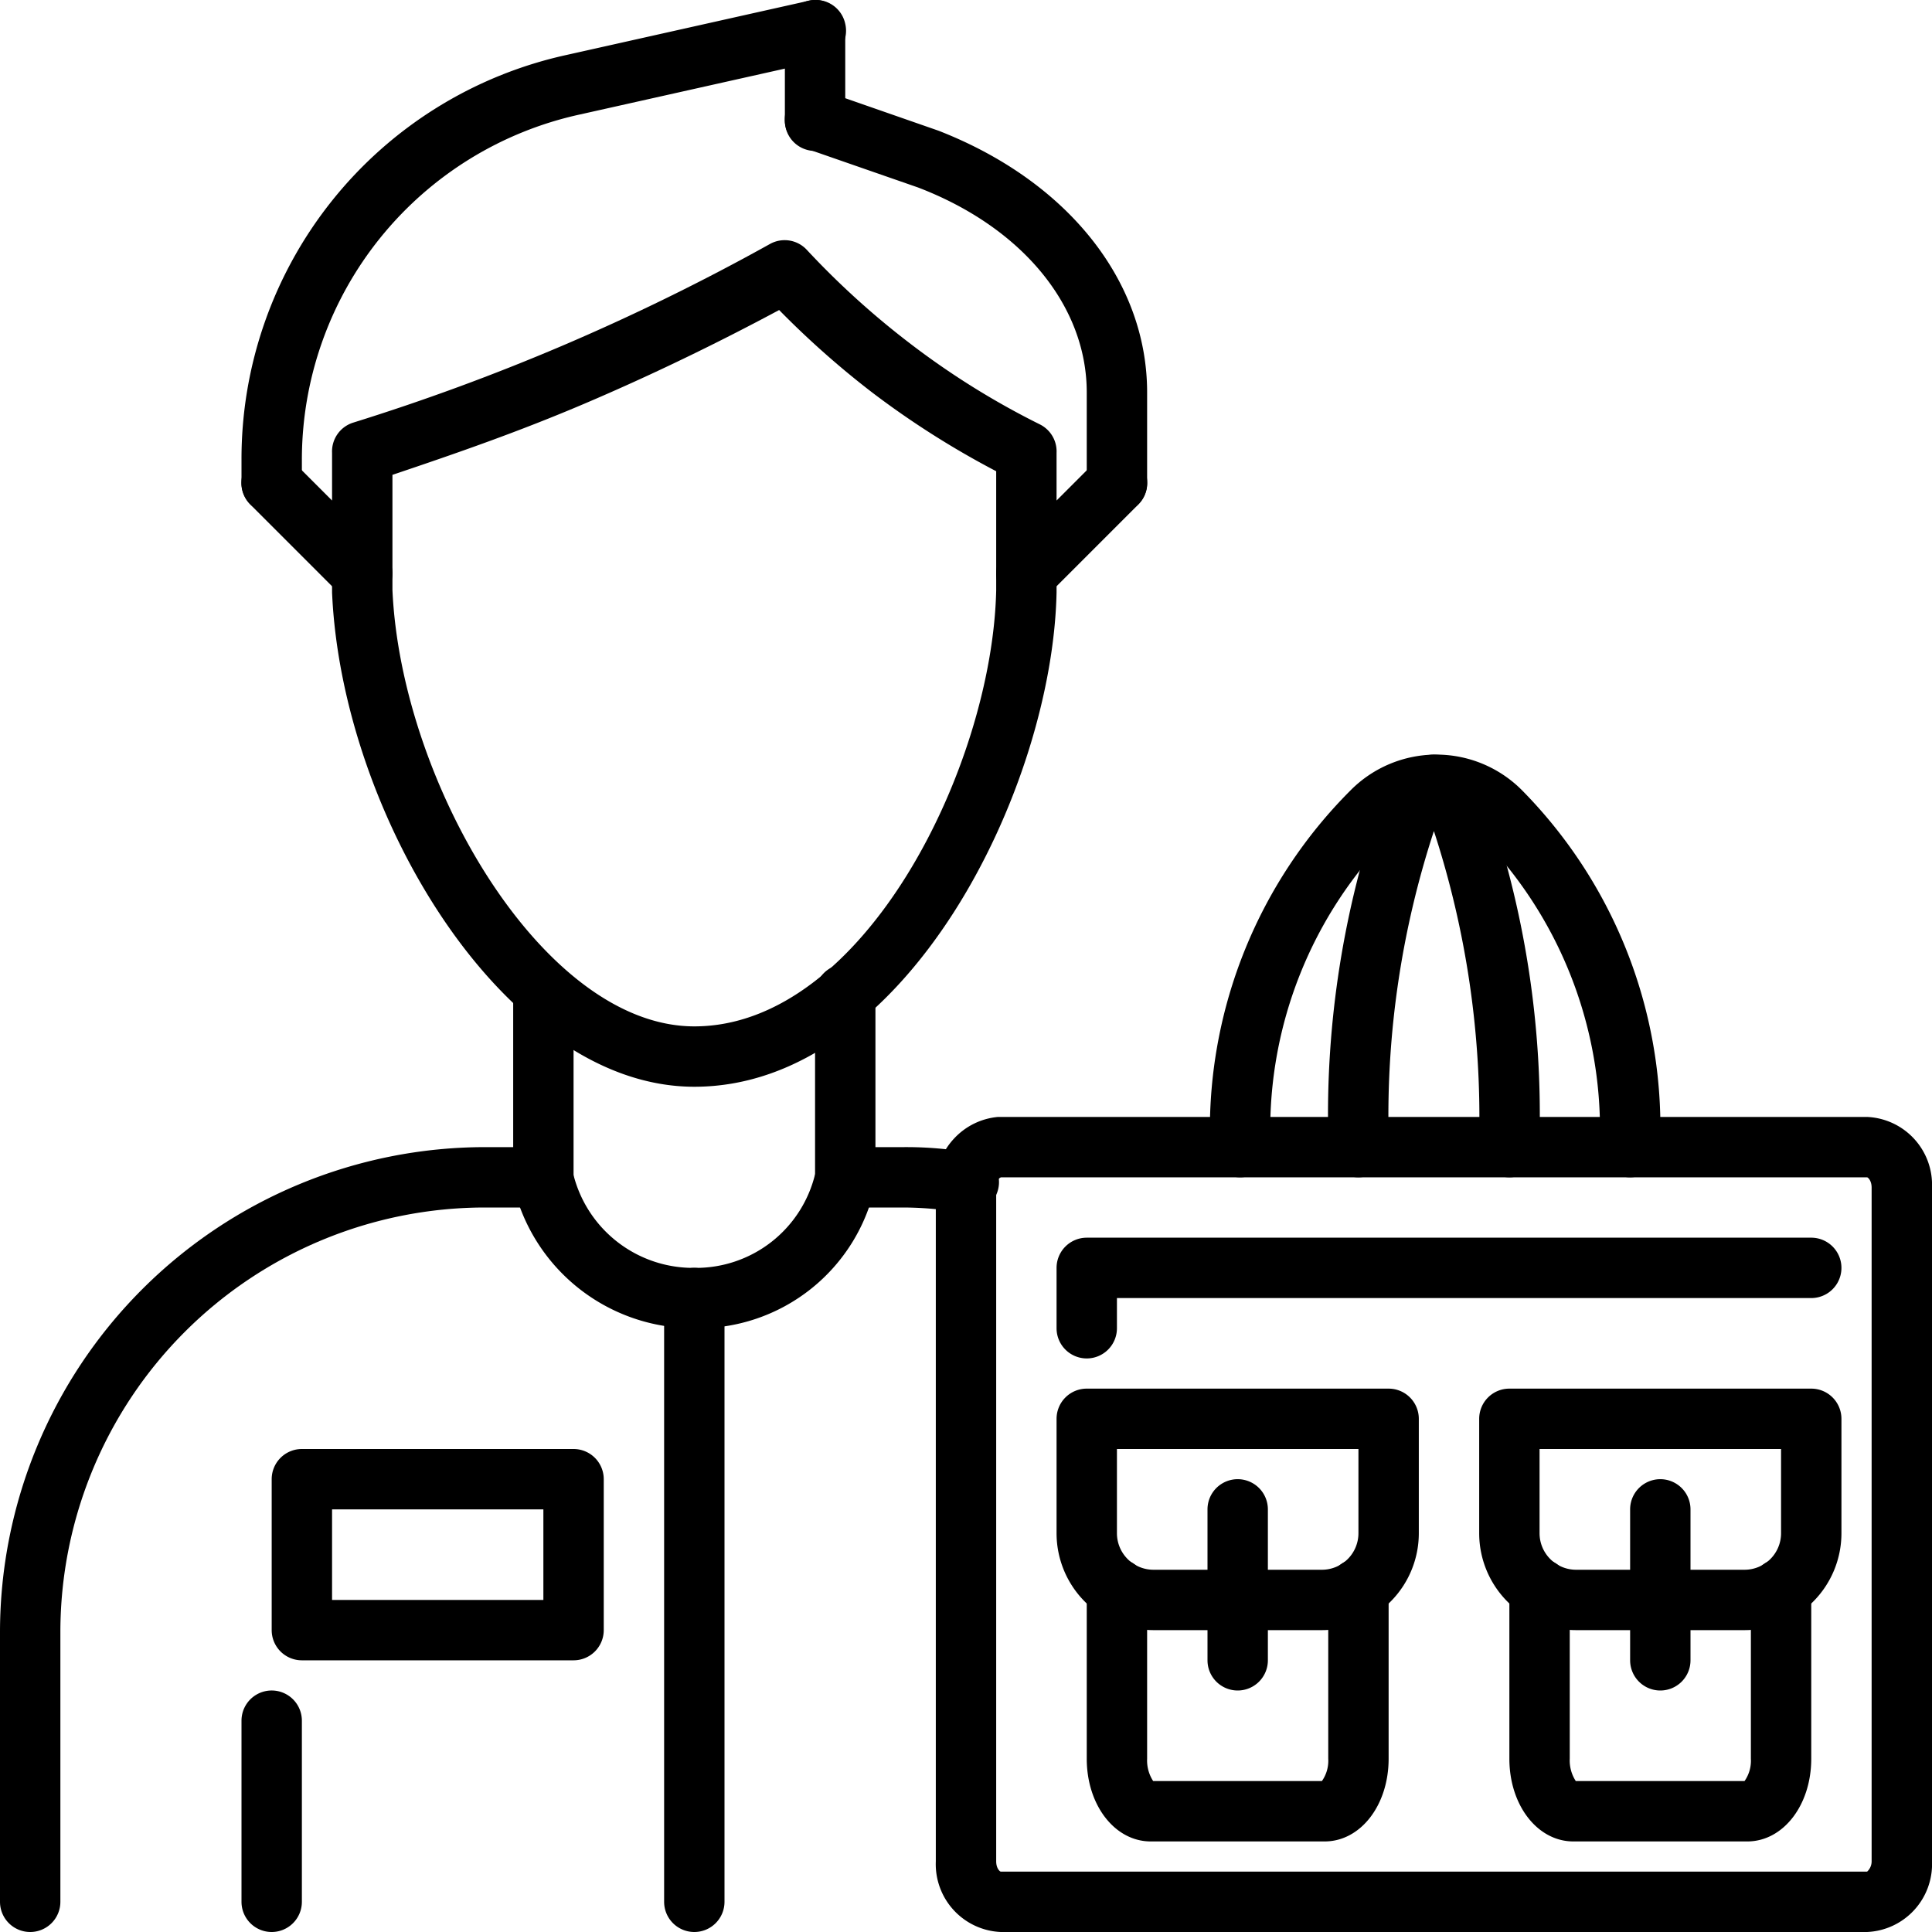
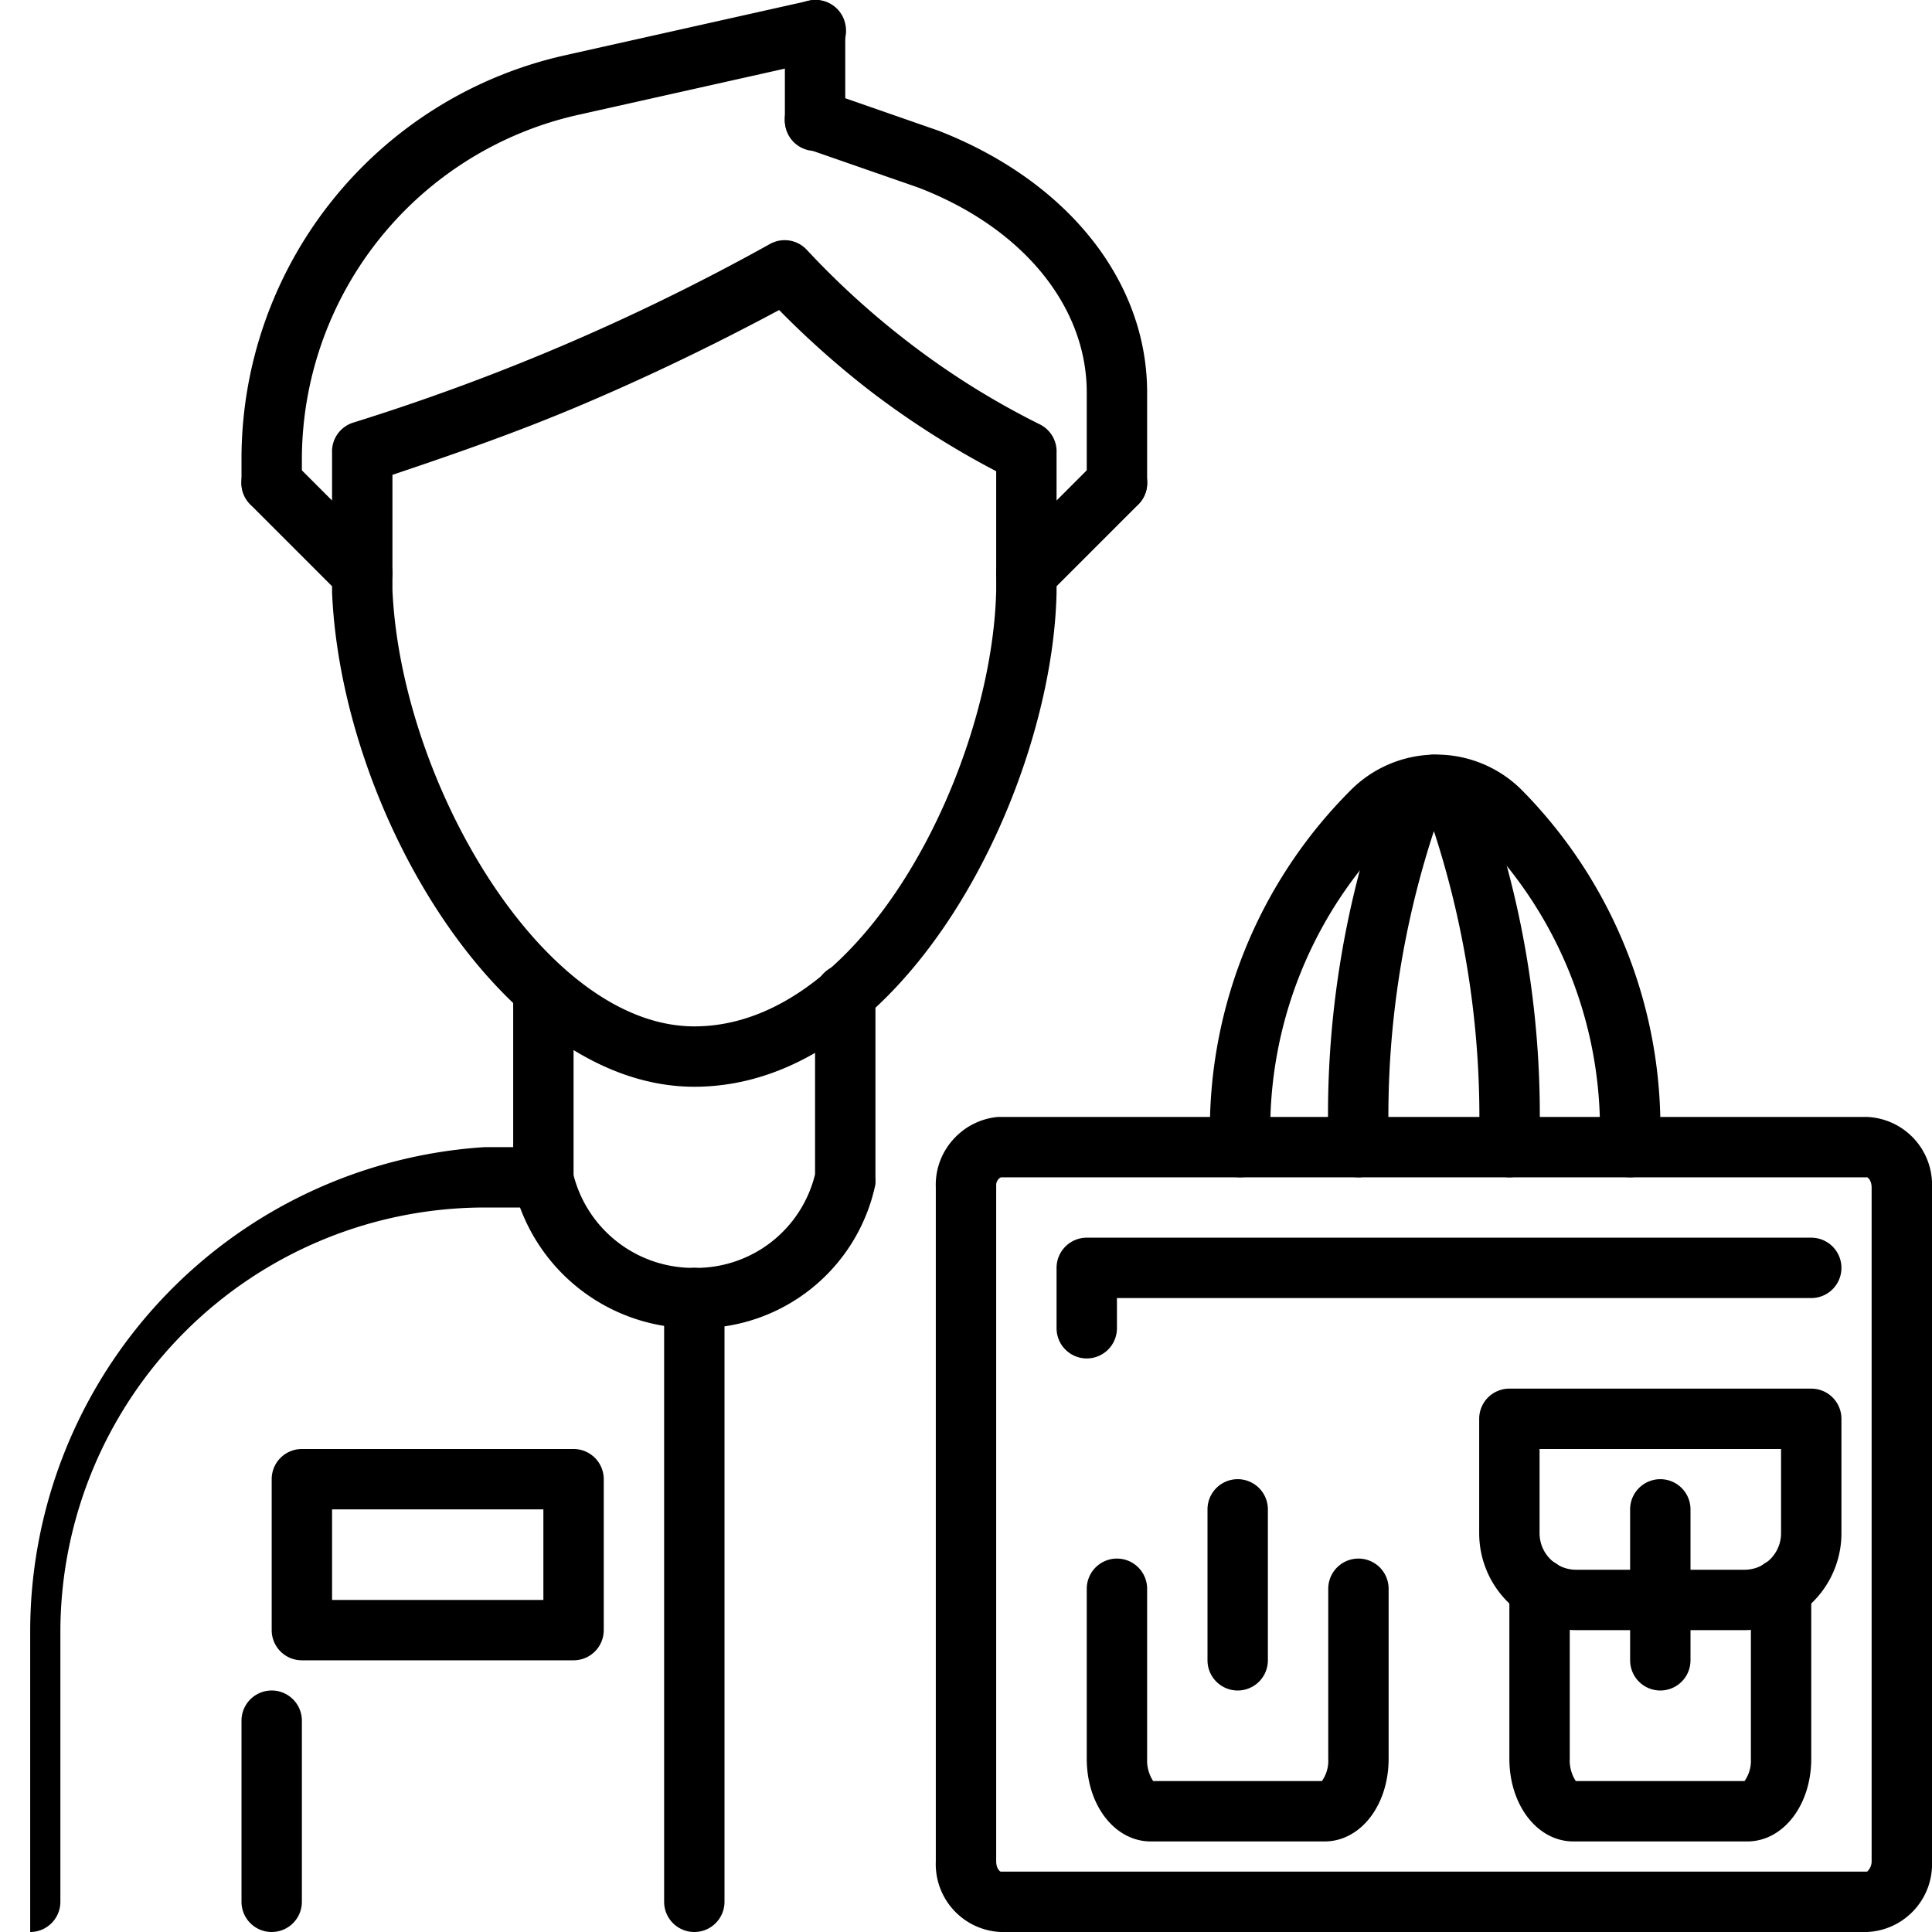
<svg xmlns="http://www.w3.org/2000/svg" id="icons" viewBox="0 0 64 64" width="512" height="512">
  <path d="M23,44a6.13,6.13,0,0,1-6-4.76A1.64,1.64,0,0,1,17,39c0-1,0-2,0-3.1s0-2.11,0-3.07a1,1,0,0,1,2,0c0,1,0,2,0,3.1s0,2,0,3A4.09,4.09,0,0,0,23,42h0a4.06,4.06,0,0,0,4-3.1V32.94a1,1,0,0,1,2,0V39a1.79,1.79,0,0,1,0,.23A6,6,0,0,1,23,44Z" />
-   <path d="M1,64a1,1,0,0,1-1-1V54.06A16.08,16.08,0,0,1,16.06,38H18a1,1,0,1,1,0,2H16.06A14.07,14.07,0,0,0,2,54.06V63A1,1,0,0,1,1,64Z" />
+   <path d="M1,64V54.06A16.08,16.08,0,0,1,16.06,38H18a1,1,0,1,1,0,2H16.06A14.07,14.07,0,0,0,2,54.06V63A1,1,0,0,1,1,64Z" />
  <path d="M23,36c-6.26,0-11.68-9-12-16.37,0-.25,0-.46,0-.63a1,1,0,0,1,2,0c0,.14,0,.33,0,.54C13.28,25.91,18,34,23,34c5.62,0,9.87-8.62,10-14.44V19a1,1,0,0,1,1-1h0a1,1,0,0,1,1,1v.62C34.87,26.13,30,36,23,36Z" />
  <path d="M37,17a1,1,0,0,1-1-1V13c0-2.87-2.14-5.47-5.59-6.79l-3.74-1.3a1,1,0,0,1-.62-1.27,1,1,0,0,1,1.28-.62l3.76,1.31C35.37,6,38,9.31,38,13v3A1,1,0,0,1,37,17Z" />
  <path d="M34,20a1,1,0,0,1-1-1V15.61A29,29,0,0,1,28.89,13a29.6,29.6,0,0,1-3.08-2.73c-2.09,1.12-4.24,2.16-6.42,3.09S15.17,15,13,15.73V19a1,1,0,0,1-.62.92,1,1,0,0,1-1.09-.21l-3-3a1,1,0,0,1,1.42-1.42L11,16.58V15a1,1,0,0,1,.7-1,73.21,73.21,0,0,0,6.91-2.54,73.39,73.39,0,0,0,6.9-3.38,1,1,0,0,1,1.22.2,27.38,27.38,0,0,0,3.38,3.07,26.28,26.28,0,0,0,4.34,2.71A1,1,0,0,1,35,15v1.58l1.29-1.29a1,1,0,0,1,1.42,1.42l-3,3A1,1,0,0,1,34,20Z" />
  <path d="M27,5a1,1,0,0,1-1-1V1a1,1,0,0,1,2,0V4A1,1,0,0,1,27,5Z" />
  <path d="M9,17a1,1,0,0,1-1-1v-.76A13.7,13.7,0,0,1,18.77,1.82l8-1.79A1,1,0,0,1,28,.79,1,1,0,0,1,27.22,2l-8,1.79A11.71,11.71,0,0,0,10,15.24V16A1,1,0,0,1,9,17Z" />
-   <path d="M32,40.15h-.16c-.22,0-.45-.06-.69-.08A11.59,11.59,0,0,0,29.94,40H28a1,1,0,0,1,0-2h1.94a12.31,12.31,0,0,1,1.4.07l.83.09a1,1,0,0,1-.16,2Z" />
  <path d="M23,64a1,1,0,0,1-1-1V43a1,1,0,0,1,2,0V63A1,1,0,0,1,23,64Z" />
  <path d="M9,64a1,1,0,0,1-1-1V57a1,1,0,0,1,2,0v6A1,1,0,0,1,9,64Z" />
  <path d="M19,55H10a1,1,0,0,1-1-1V49a1,1,0,0,1,1-1h9a1,1,0,0,1,1,1v5A1,1,0,0,1,19,55Zm-8-2h7V50H11Z" />
  <path d="M61.85,64H33.15A2.25,2.25,0,0,1,31,61.66V39.34a2.24,2.24,0,0,1,.61-1.63A2.26,2.26,0,0,1,33.06,37H61.85A2.25,2.25,0,0,1,64,39.34V61.66A2.25,2.25,0,0,1,61.85,64ZM33.17,39s-.05,0-.11.08a.3.3,0,0,0-.06.2V61.66c0,.22.11.33.15.34h28.7s.15-.12.15-.34V39.34c0-.22-.11-.33-.15-.34Z" />
  <path d="M54,39a1,1,0,0,1-1-1v-.34a13.9,13.9,0,0,0-4-10,2,2,0,0,0-2.92,0,13.9,13.9,0,0,0-4,10V38a1,1,0,0,1-2,0v-.34a15.9,15.9,0,0,1,4.66-11.48,4,4,0,0,1,5.68,0A15.9,15.9,0,0,1,55,37.66V38A1,1,0,0,1,54,39Z" />
  <path d="M50,39a1,1,0,0,1-1-1v-.34a30.58,30.58,0,0,0-1.5-10.13A30.32,30.32,0,0,0,46,37.66V38a1,1,0,0,1-2,0v-.34a31.64,31.64,0,0,1,1.75-11.13C46.25,25.27,47,25,47.5,25h0c.52,0,1.25.27,1.75,1.53A31.64,31.64,0,0,1,51,37.66V38A1,1,0,0,1,50,39Z" />
  <path d="M36,45a1,1,0,0,1-1-1V42a1,1,0,0,1,1-1H60a1,1,0,0,1,0,2H37v1A1,1,0,0,1,36,45Z" />
  <path d="M57.88,61H52.12C50.93,61,50,59.8,50,58.26V52.63a1,1,0,1,1,2,0v5.63a1.25,1.25,0,0,0,.2.74h5.59a1.17,1.17,0,0,0,.21-.74V52.63a1,1,0,1,1,2,0v5.63C60,59.8,59.07,61,57.88,61Z" />
  <path d="M57.79,54H52.21A3.21,3.21,0,0,1,49,50.79V47a1,1,0,0,1,1-1H60a1,1,0,0,1,1,1v3.79A3.21,3.21,0,0,1,57.79,54ZM51,48v2.79A1.21,1.21,0,0,0,52.21,52h5.58A1.21,1.21,0,0,0,59,50.79V48Z" />
  <path d="M55,56a1,1,0,0,1-1-1V50a1,1,0,0,1,2,0v5A1,1,0,0,1,55,56Z" />
  <path d="M43.88,61H38.12C36.93,61,36,59.8,36,58.26V52.63a1,1,0,1,1,2,0v5.63a1.25,1.25,0,0,0,.2.74h5.59a1.17,1.17,0,0,0,.21-.74V52.63a1,1,0,1,1,2,0v5.63C46,59.8,45.07,61,43.88,61Z" />
-   <path d="M43.79,54H38.21A3.21,3.21,0,0,1,35,50.79V47a1,1,0,0,1,1-1H46a1,1,0,0,1,1,1v3.79A3.21,3.21,0,0,1,43.79,54ZM37,48v2.79A1.21,1.21,0,0,0,38.21,52h5.58A1.21,1.21,0,0,0,45,50.79V48Z" />
  <path d="M41,56a1,1,0,0,1-1-1V50a1,1,0,0,1,2,0v5A1,1,0,0,1,41,56Z" />
</svg>